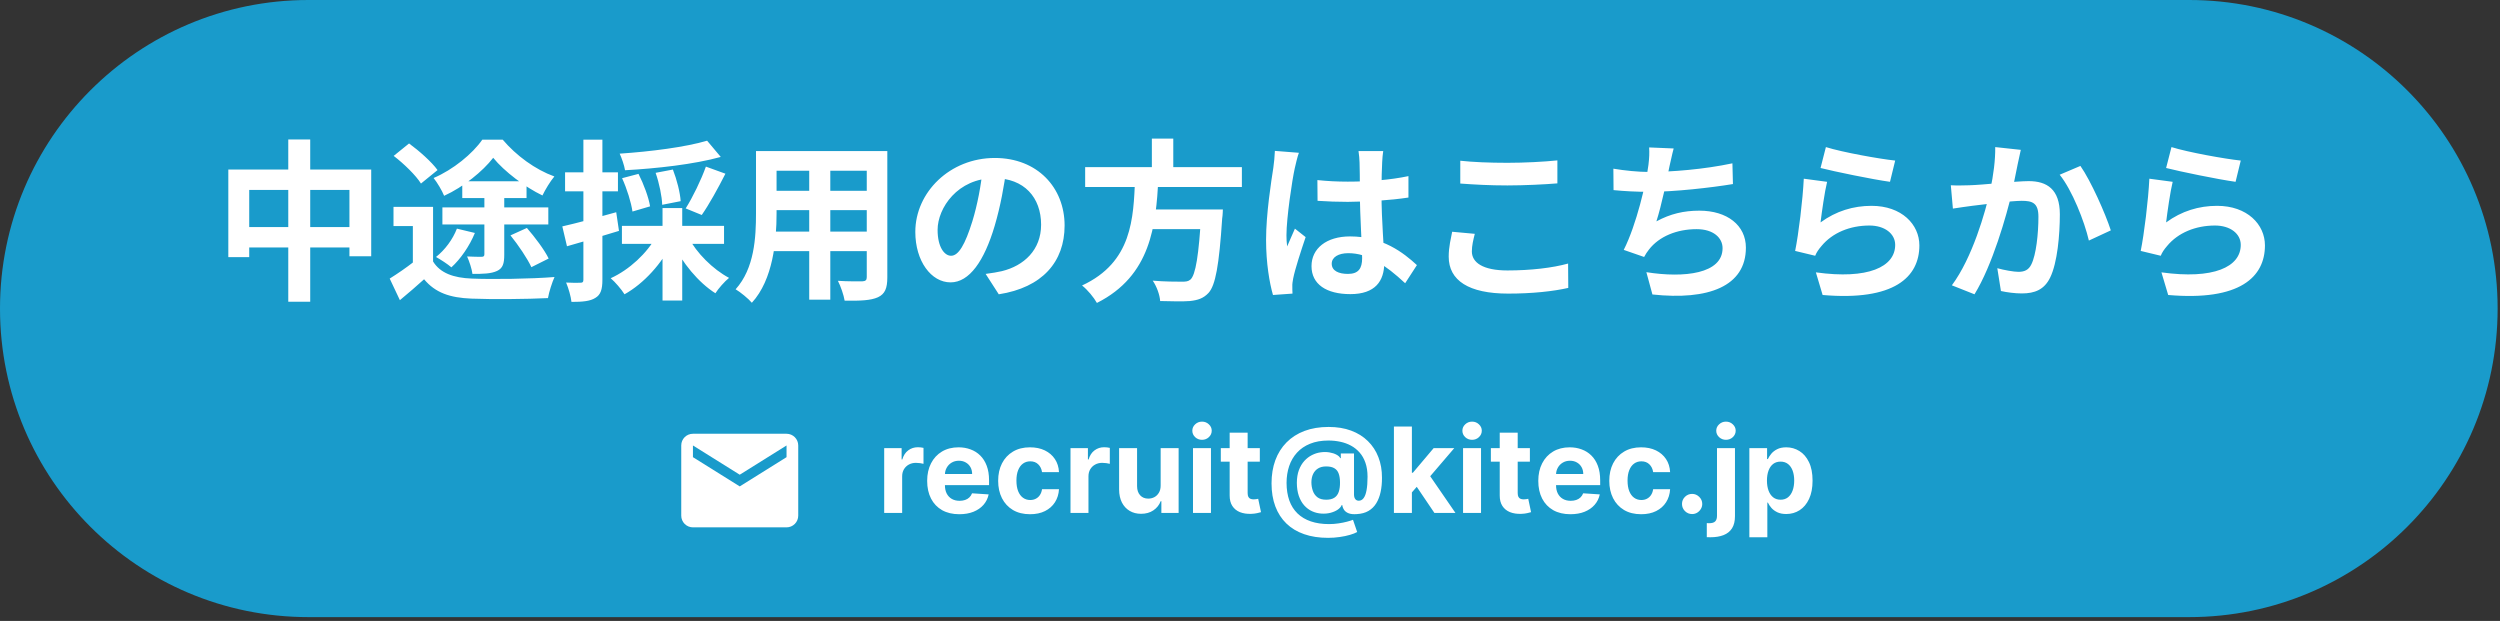
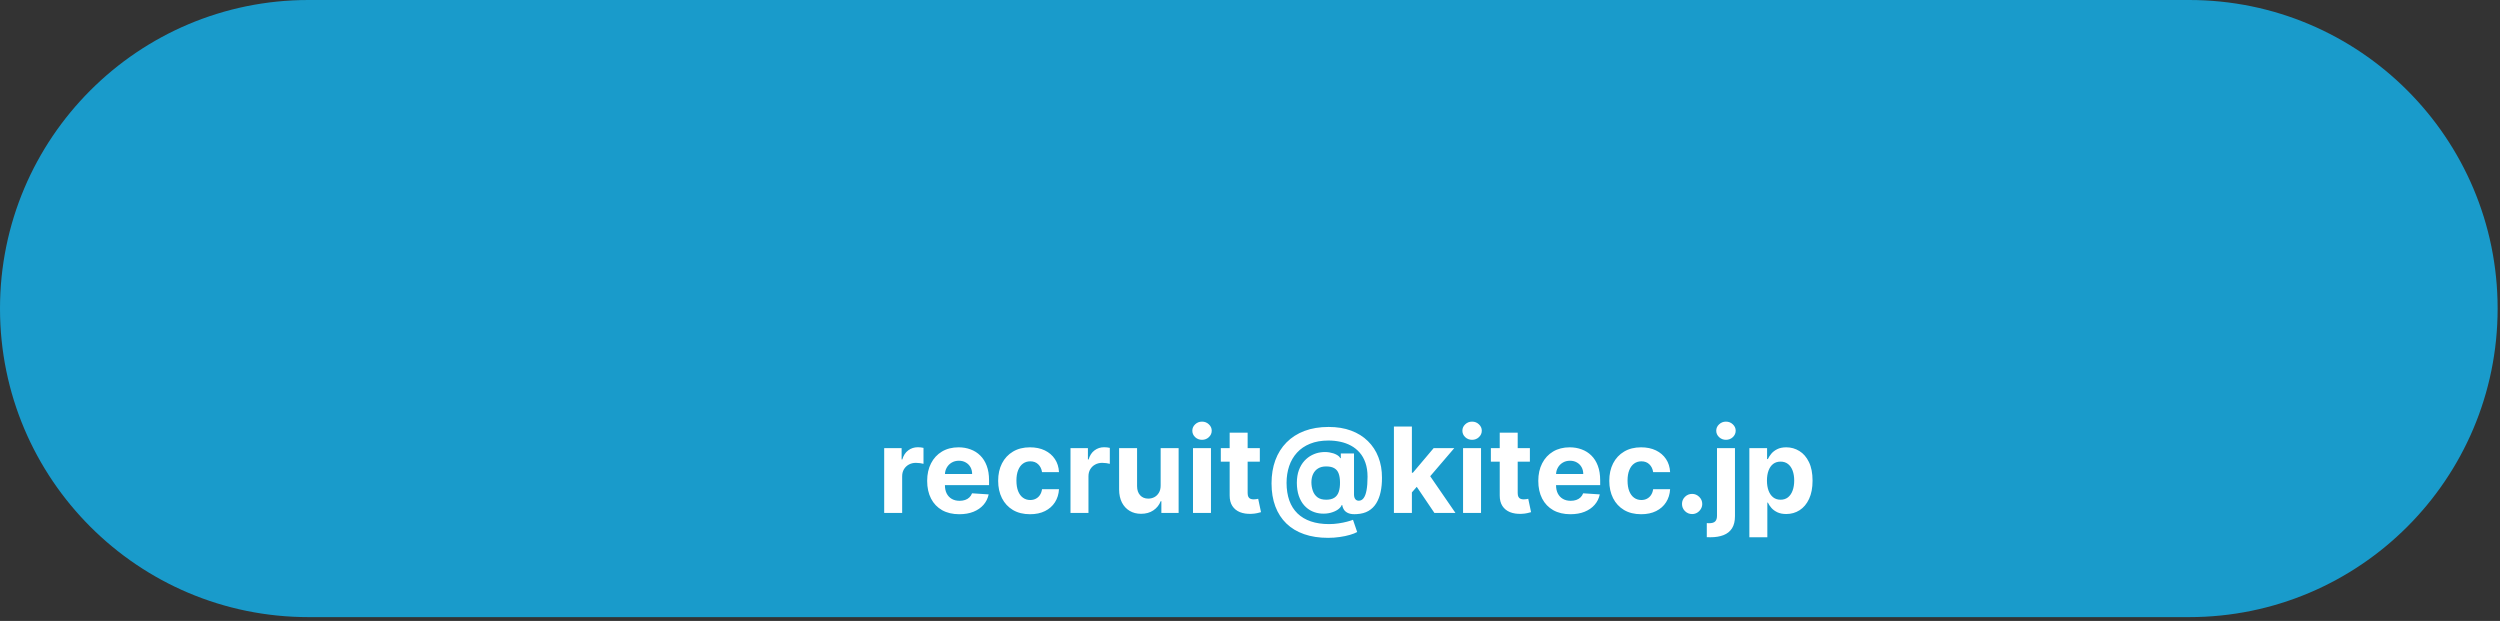
<svg xmlns="http://www.w3.org/2000/svg" width="463" height="115" viewBox="0 0 463 115" fill="none">
  <rect x="0" y="0" width="463" height="115" fill="#333333" stroke="none" />
  <g clip-path="url(#clip0_1537_123)">
    <path d="M405.42 0H57.14C25.582 0 0 25.582 0 57.14V57.15C0 88.708 25.582 114.29 57.14 114.29H405.42C436.978 114.29 462.56 88.708 462.56 57.15V57.14C462.56 25.582 436.978 0 405.42 0Z" fill="#199BCB" />
-     <path d="M42.284 31.4H68.748V47.464H64.716V35.176H46.156V47.624H42.284V31.4ZM44.3 42.056H66.956V45.832H44.3V42.056ZM53.388 25.832H57.452V55.88H53.388V25.832ZM80.204 38.312V50.088H76.46V41.864H72.876V38.312H80.204ZM80.204 48.424C81.516 50.568 83.98 51.464 87.372 51.592C91.116 51.752 98.38 51.656 102.7 51.304C102.284 52.2 101.676 54.056 101.484 55.208C97.612 55.4 91.148 55.464 87.308 55.304C83.308 55.144 80.62 54.216 78.54 51.72C77.164 52.968 75.756 54.184 74.06 55.592L72.172 51.592C73.612 50.696 75.244 49.576 76.716 48.424H80.204ZM72.908 28.872L75.756 26.568C77.644 27.944 79.948 29.992 81.036 31.496L77.964 33.992C77.036 32.488 74.796 30.312 72.908 28.872ZM89.708 35.592H93.388V47.176C93.388 48.808 93.132 49.672 92.044 50.184C90.924 50.696 89.484 50.728 87.5 50.728C87.372 49.768 86.924 48.424 86.508 47.496C87.564 47.56 88.812 47.56 89.164 47.56C89.58 47.56 89.708 47.432 89.708 47.08V35.592ZM84.62 42.344L87.948 43.144C86.956 45.576 85.292 47.976 83.596 49.512C82.956 48.936 81.548 48.04 80.748 47.592C82.412 46.28 83.852 44.328 84.62 42.344ZM94.54 43.592L97.58 42.216C99.052 43.912 100.844 46.28 101.612 47.88L98.412 49.48C97.676 47.88 96.012 45.416 94.54 43.592ZM85.612 33.576H97.516V36.68H85.612V33.576ZM81.932 38.408H101.548V41.576H81.932V38.408ZM91.34 29.224C89.42 31.72 85.836 34.632 82.252 36.264C81.868 35.304 80.972 33.8 80.3 32.968C83.916 31.432 87.532 28.456 89.324 25.864H93.1C95.596 28.808 99.116 31.4 102.668 32.68C101.868 33.64 101.004 35.08 100.46 36.2C97.26 34.664 93.42 31.784 91.34 29.224ZM130.956 26.056L133.484 29.064C128.524 30.44 121.612 31.208 115.756 31.528C115.628 30.664 115.148 29.288 114.764 28.456C120.492 28.072 126.988 27.24 130.956 26.056ZM115.212 33L118.252 32.2C119.212 34.088 120.14 36.584 120.396 38.216L117.132 39.176C116.908 37.544 116.108 34.952 115.212 33ZM121.42 32.008L124.62 31.4C125.356 33.288 125.964 35.688 126.06 37.256L122.636 37.928C122.604 36.424 122.092 33.928 121.42 32.008ZM130.732 30.856L134.348 32.168C132.972 34.888 131.308 37.896 129.964 39.816L126.988 38.6C128.268 36.584 129.868 33.288 130.732 30.856ZM115.18 41.832H134.092V45.16H115.18V41.832ZM122.7 38.536H126.348V55.656H122.7V38.536ZM121.548 43.752L124.556 44.808C122.604 48.776 119.276 52.488 115.66 54.504C115.084 53.576 113.932 52.232 113.1 51.528C116.556 49.96 119.852 46.888 121.548 43.752ZM127.468 43.912C129.004 46.856 132.012 49.864 135.02 51.464C134.188 52.136 133.036 53.448 132.492 54.312C129.356 52.328 126.316 48.648 124.556 44.936L127.468 43.912ZM104.14 41.928C106.7 41.352 110.508 40.328 114.124 39.304L114.636 42.76C111.34 43.784 107.82 44.808 105.004 45.608L104.14 41.928ZM104.652 31.912H114.444V35.432H104.652V31.912ZM108.044 25.864H111.564V51.816C111.564 53.608 111.244 54.6 110.252 55.176C109.292 55.784 107.916 55.912 105.836 55.912C105.74 54.952 105.292 53.384 104.844 52.328C105.996 52.392 107.116 52.392 107.5 52.36C107.884 52.36 108.044 52.264 108.044 51.816V25.864ZM142.22 27.976H161.868V31.624H142.22V27.976ZM142.22 35.336H161.932V38.92H142.22V35.336ZM142.156 42.888H162.06V46.504H142.156V42.888ZM140.012 27.976H143.82V39.496C143.82 44.584 143.18 51.784 139.244 56.072C138.636 55.336 137.068 54.056 136.236 53.576C139.724 49.704 140.012 43.976 140.012 39.464V27.976ZM160.524 27.976H164.332V51.368C164.332 53.416 163.884 54.44 162.604 55.048C161.26 55.656 159.34 55.72 156.428 55.688C156.268 54.664 155.692 53 155.18 52.008C157.004 52.136 159.116 52.104 159.692 52.104C160.3 52.072 160.524 51.88 160.524 51.336V27.976ZM149.868 29.416H153.772V55.496H149.868V29.416ZM186.412 31.08C185.964 34.344 185.324 38.088 184.204 41.864C182.284 48.328 179.532 52.296 176.044 52.296C172.46 52.296 169.516 48.36 169.516 42.952C169.516 35.592 175.948 29.256 184.236 29.256C192.14 29.256 197.164 34.76 197.164 41.768C197.164 48.488 193.036 53.256 184.972 54.504L182.54 50.728C183.788 50.568 184.684 50.408 185.548 50.216C189.612 49.224 192.812 46.312 192.812 41.608C192.812 36.584 189.676 33 184.14 33C177.356 33 173.644 38.536 173.644 42.568C173.644 45.8 174.924 47.368 176.14 47.368C177.516 47.368 178.732 45.32 180.076 41C181.004 37.992 181.708 34.312 182.028 30.952L186.412 31.08ZM200.972 30.952H229.996V34.632H200.972V30.952ZM211.66 38.792H223.916V42.44H211.66V38.792ZM222.508 38.792H226.476C226.476 38.792 226.444 39.944 226.348 40.456C225.772 49.224 225.1 52.84 223.82 54.248C222.86 55.272 221.836 55.592 220.364 55.752C219.148 55.848 217.004 55.816 214.86 55.752C214.796 54.632 214.22 53.032 213.484 51.976C215.692 52.168 217.964 52.168 218.892 52.168C219.596 52.168 220.044 52.136 220.46 51.784C221.42 50.952 222.028 47.304 222.476 39.4L222.508 38.792ZM210.22 33.128H214.54C214.06 41.704 213.196 51.048 203.148 56.104C202.572 55.08 201.42 53.672 200.396 52.872C209.708 48.552 209.9 40.424 210.22 33.128ZM213.324 25.672H217.292V32.392H213.324V25.672ZM243.98 33.352C245.836 33.544 247.66 33.64 249.612 33.64C253.516 33.64 257.516 33.32 260.844 32.616V36.584C257.484 37.096 253.452 37.352 249.612 37.384C247.724 37.384 245.9 37.32 244.012 37.192L243.98 33.352ZM256.172 27.976C256.076 28.584 256.012 29.352 255.98 30.024C255.916 31.08 255.852 33.288 255.852 35.592C255.852 41.48 256.364 45.64 256.364 48.68C256.364 52.04 254.7 54.472 250.092 54.472C245.644 54.472 242.892 52.648 242.892 49.288C242.892 46.024 245.644 43.784 250.028 43.784C256.044 43.784 259.916 46.792 262.412 49.096L260.236 52.456C256.556 49.032 253.324 46.888 249.708 46.888C247.884 46.888 246.636 47.624 246.636 48.84C246.636 50.152 247.916 50.728 249.644 50.728C251.596 50.728 252.268 49.704 252.268 47.816C252.268 45.608 251.852 40.232 251.852 35.624C251.852 33.192 251.82 31.048 251.788 30.088C251.788 29.576 251.692 28.584 251.596 27.976H256.172ZM240.556 28.296C240.3 28.936 239.916 30.6 239.788 31.176C239.308 33.32 238.252 40.36 238.252 43.56C238.252 44.168 238.284 45 238.38 45.64C238.828 44.52 239.372 43.432 239.82 42.344L241.804 43.912C240.908 46.568 239.852 49.8 239.5 51.56C239.404 52.008 239.308 52.712 239.34 53.032C239.34 53.384 239.34 53.928 239.372 54.376L235.756 54.632C235.116 52.424 234.476 48.744 234.476 44.424C234.476 39.592 235.436 33.544 235.82 31.08C235.948 30.184 236.076 28.936 236.108 27.944L240.556 28.296ZM270.444 29.768C272.812 30.024 275.788 30.152 279.18 30.152C282.316 30.152 285.996 29.96 288.428 29.704V33.96C286.188 34.152 282.252 34.344 279.18 34.344C275.852 34.344 273.068 34.184 270.444 33.992V29.768ZM273.132 43.304C272.844 44.456 272.588 45.48 272.588 46.568C272.588 48.584 274.572 50.088 279.18 50.088C283.468 50.088 287.564 49.608 290.412 48.808L290.444 53.32C287.628 53.96 283.788 54.376 279.308 54.376C272.012 54.376 268.3 51.944 268.3 47.528C268.3 45.704 268.716 44.136 268.94 42.92L273.132 43.304ZM309.964 27.496C309.644 28.648 309.452 29.736 309.196 30.76C308.684 33.32 307.724 38.024 306.764 41C309.356 39.592 311.852 39.016 314.732 39.016C319.884 39.016 323.34 41.736 323.34 45.864C323.34 53.032 316.396 55.656 306.028 54.536L304.908 50.408C311.948 51.528 319.02 50.696 319.02 45.96C319.02 44.072 317.356 42.44 314.22 42.44C310.54 42.44 307.276 43.784 305.388 46.216C305.036 46.664 304.78 47.048 304.492 47.592L300.716 46.28C303.084 41.608 304.876 33.832 305.292 30.536C305.452 29.192 305.484 28.36 305.42 27.304L309.964 27.496ZM298.796 31.24C300.876 31.592 303.436 31.848 305.42 31.848C309.516 31.848 315.596 31.368 320.844 30.248L320.94 34.088C316.876 34.76 310.092 35.528 305.452 35.528C303.02 35.528 300.716 35.4 298.828 35.208L298.796 31.24ZM338.156 27.24C341.196 28.2 348.172 29.448 350.988 29.736L350.028 33.672C346.764 33.224 339.66 31.752 337.164 31.112L338.156 27.24ZM338.38 33.672C337.932 35.464 337.388 39.336 337.164 41.192C340.044 39.08 343.244 38.12 346.604 38.12C352.204 38.12 355.468 41.576 355.468 45.448C355.468 51.304 350.828 55.784 337.548 54.632L336.3 50.44C345.932 51.784 350.988 49.448 350.988 45.352C350.988 43.272 349.036 41.768 346.22 41.768C342.604 41.768 339.372 43.112 337.356 45.544C336.78 46.216 336.428 46.728 336.172 47.368L332.46 46.472C333.1 43.336 333.868 37.064 334.06 33.096L338.38 33.672ZM374.252 27.752C374.06 28.584 373.868 29.608 373.676 30.408C373.388 31.848 372.972 33.832 372.652 35.464C371.596 39.976 369.004 49.096 365.676 54.504L361.484 52.84C365.292 47.72 367.692 39.272 368.588 35.24C369.196 32.36 369.548 29.64 369.516 27.24L374.252 27.752ZM385.292 30.728C387.244 33.512 389.932 39.592 390.924 42.664L386.86 44.552C386.028 40.968 383.756 35.208 381.452 32.36L385.292 30.728ZM361.292 34.312C362.444 34.376 363.532 34.344 364.716 34.312C367.276 34.248 373.324 33.544 375.724 33.544C379.084 33.544 381.484 35.048 381.484 39.688C381.484 43.464 381.036 48.648 379.692 51.4C378.604 53.64 376.844 54.344 374.444 54.344C373.196 54.344 371.692 54.152 370.572 53.896L369.9 49.672C371.148 50.024 372.972 50.344 373.804 50.344C374.892 50.344 375.692 50.024 376.204 48.968C377.1 47.176 377.516 43.272 377.516 40.136C377.516 37.576 376.396 37.192 374.412 37.192C372.492 37.192 366.988 37.896 365.228 38.12C364.3 38.248 362.636 38.472 361.676 38.632L361.292 34.312ZM402.156 27.24C405.196 28.2 412.172 29.448 414.988 29.736L414.028 33.672C410.764 33.224 403.66 31.752 401.164 31.112L402.156 27.24ZM402.38 33.672C401.932 35.464 401.388 39.336 401.164 41.192C404.044 39.08 407.244 38.12 410.604 38.12C416.204 38.12 419.468 41.576 419.468 45.448C419.468 51.304 414.828 55.784 401.548 54.632L400.3 50.44C409.932 51.784 414.988 49.448 414.988 45.352C414.988 43.272 413.036 41.768 410.22 41.768C406.604 41.768 403.372 43.112 401.356 45.544C400.78 46.216 400.428 46.728 400.172 47.368L396.46 46.472C397.1 43.336 397.868 37.064 398.06 33.096L402.38 33.672Z" fill="white" />
-     <path d="M145.667 84.667L137 90.083L128.333 84.667V82.5L137 87.917L145.667 82.5V84.667ZM145.667 80.333H128.333C127.131 80.333 126.167 81.297 126.167 82.5V95.5C126.167 96.075 126.395 96.626 126.801 97.032C127.208 97.438 127.759 97.667 128.333 97.667H145.667C146.241 97.667 146.792 97.438 147.199 97.032C147.605 96.626 147.833 96.075 147.833 95.5V82.5C147.833 81.297 146.858 80.333 145.667 80.333Z" fill="white" />
    <path d="M163.752 95V83H166.979V85.094H167.104C167.322 84.349 167.689 83.787 168.205 83.406C168.721 83.021 169.314 82.828 169.986 82.828C170.153 82.828 170.333 82.838 170.525 82.859C170.718 82.88 170.887 82.909 171.033 82.945V85.898C170.877 85.852 170.661 85.81 170.385 85.773C170.109 85.737 169.856 85.719 169.627 85.719C169.137 85.719 168.7 85.826 168.314 86.039C167.934 86.247 167.632 86.539 167.408 86.914C167.189 87.289 167.08 87.721 167.08 88.211V95H163.752ZM177.664 95.234C176.43 95.234 175.367 94.984 174.477 94.484C173.591 93.979 172.909 93.266 172.43 92.344C171.951 91.417 171.711 90.32 171.711 89.055C171.711 87.82 171.951 86.737 172.43 85.805C172.909 84.872 173.583 84.146 174.453 83.625C175.328 83.104 176.354 82.844 177.531 82.844C178.323 82.844 179.06 82.971 179.742 83.227C180.43 83.477 181.029 83.854 181.539 84.359C182.055 84.865 182.456 85.5 182.742 86.266C183.029 87.026 183.172 87.917 183.172 88.938V89.852H173.039V87.789H180.039C180.039 87.31 179.935 86.885 179.727 86.516C179.518 86.146 179.229 85.857 178.859 85.648C178.495 85.435 178.07 85.328 177.586 85.328C177.081 85.328 176.633 85.445 176.242 85.68C175.857 85.909 175.555 86.219 175.336 86.609C175.117 86.995 175.005 87.424 175 87.898V89.859C175 90.453 175.109 90.966 175.328 91.398C175.552 91.831 175.867 92.164 176.273 92.398C176.68 92.633 177.161 92.75 177.719 92.75C178.089 92.75 178.427 92.698 178.734 92.594C179.042 92.49 179.305 92.333 179.523 92.125C179.742 91.917 179.909 91.662 180.023 91.359L183.102 91.562C182.945 92.302 182.625 92.948 182.141 93.5C181.661 94.047 181.042 94.474 180.281 94.781C179.526 95.083 178.654 95.234 177.664 95.234ZM190.766 95.234C189.536 95.234 188.479 94.974 187.594 94.453C186.714 93.927 186.036 93.198 185.562 92.266C185.094 91.333 184.859 90.26 184.859 89.047C184.859 87.818 185.096 86.74 185.57 85.812C186.049 84.88 186.729 84.154 187.609 83.633C188.49 83.107 189.536 82.844 190.75 82.844C191.797 82.844 192.714 83.034 193.5 83.414C194.286 83.794 194.909 84.328 195.367 85.016C195.826 85.703 196.078 86.51 196.125 87.438H192.984C192.896 86.838 192.661 86.357 192.281 85.992C191.906 85.622 191.414 85.438 190.805 85.438C190.289 85.438 189.839 85.578 189.453 85.859C189.073 86.135 188.776 86.539 188.563 87.07C188.349 87.602 188.242 88.245 188.242 89C188.242 89.766 188.346 90.417 188.555 90.953C188.768 91.49 189.068 91.898 189.453 92.18C189.839 92.461 190.289 92.602 190.805 92.602C191.185 92.602 191.526 92.523 191.828 92.367C192.135 92.211 192.388 91.984 192.586 91.688C192.789 91.385 192.922 91.023 192.984 90.602H196.125C196.073 91.518 195.823 92.326 195.375 93.023C194.932 93.716 194.32 94.258 193.539 94.648C192.758 95.039 191.833 95.234 190.766 95.234ZM198.256 95V83H201.482V85.094H201.607C201.826 84.349 202.193 83.787 202.709 83.406C203.225 83.021 203.818 82.828 204.49 82.828C204.657 82.828 204.837 82.838 205.029 82.859C205.222 82.88 205.391 82.909 205.537 82.945V85.898C205.381 85.852 205.165 85.81 204.889 85.773C204.613 85.737 204.36 85.719 204.131 85.719C203.641 85.719 203.204 85.826 202.818 86.039C202.438 86.247 202.136 86.539 201.912 86.914C201.693 87.289 201.584 87.721 201.584 88.211V95H198.256ZM214.953 89.891V83H218.281V95H215.086V92.82H214.961C214.69 93.523 214.24 94.088 213.609 94.516C212.984 94.943 212.221 95.156 211.32 95.156C210.518 95.156 209.813 94.974 209.203 94.609C208.594 94.245 208.117 93.727 207.773 93.055C207.435 92.383 207.263 91.578 207.258 90.641V83H210.586V90.047C210.591 90.755 210.781 91.315 211.156 91.727C211.531 92.138 212.034 92.344 212.664 92.344C213.065 92.344 213.44 92.253 213.789 92.07C214.138 91.883 214.419 91.607 214.633 91.242C214.852 90.878 214.958 90.427 214.953 89.891ZM220.943 95V83H224.271V95H220.943ZM222.615 81.453C222.12 81.453 221.696 81.289 221.342 80.961C220.993 80.628 220.818 80.229 220.818 79.766C220.818 79.307 220.993 78.914 221.342 78.586C221.696 78.253 222.12 78.086 222.615 78.086C223.11 78.086 223.532 78.253 223.881 78.586C224.235 78.914 224.412 79.307 224.412 79.766C224.412 80.229 224.235 80.628 223.881 80.961C223.532 81.289 223.11 81.453 222.615 81.453ZM233.32 83V85.5H226.094V83H233.32ZM227.734 80.125H231.063V91.312C231.063 91.62 231.109 91.859 231.203 92.031C231.297 92.198 231.427 92.315 231.594 92.383C231.766 92.451 231.964 92.484 232.188 92.484C232.344 92.484 232.5 92.471 232.656 92.445C232.812 92.414 232.932 92.391 233.016 92.375L233.539 94.852C233.372 94.904 233.138 94.963 232.836 95.031C232.534 95.104 232.167 95.148 231.734 95.164C230.932 95.195 230.229 95.088 229.625 94.844C229.026 94.599 228.56 94.219 228.227 93.703C227.893 93.188 227.729 92.537 227.734 91.75V80.125ZM245.965 99.609C244.303 99.609 242.824 99.383 241.527 98.93C240.23 98.482 239.134 97.823 238.238 96.953C237.342 96.088 236.66 95.031 236.191 93.781C235.723 92.531 235.488 91.109 235.488 89.516C235.488 87.943 235.723 86.516 236.191 85.234C236.665 83.953 237.355 82.854 238.262 81.938C239.168 81.016 240.275 80.307 241.582 79.812C242.895 79.318 244.389 79.07 246.066 79.07C247.618 79.07 249.004 79.297 250.223 79.75C251.447 80.203 252.483 80.849 253.332 81.688C254.186 82.521 254.835 83.513 255.277 84.664C255.725 85.81 255.947 87.078 255.941 88.469C255.947 89.427 255.863 90.307 255.691 91.109C255.52 91.912 255.249 92.612 254.879 93.211C254.514 93.805 254.035 94.276 253.441 94.625C252.848 94.969 252.129 95.164 251.285 95.211C250.681 95.258 250.191 95.213 249.816 95.078C249.441 94.943 249.155 94.742 248.957 94.477C248.764 94.206 248.639 93.891 248.582 93.531H248.488C248.363 93.844 248.118 94.128 247.754 94.383C247.389 94.633 246.944 94.828 246.418 94.969C245.897 95.104 245.342 95.154 244.754 95.117C244.139 95.081 243.556 94.938 243.004 94.688C242.457 94.438 241.97 94.076 241.543 93.602C241.121 93.128 240.788 92.542 240.543 91.844C240.303 91.146 240.181 90.338 240.176 89.422C240.181 88.516 240.309 87.727 240.559 87.055C240.814 86.383 241.15 85.818 241.566 85.359C241.988 84.901 242.457 84.542 242.973 84.281C243.488 84.021 244.007 83.854 244.527 83.781C245.116 83.693 245.673 83.693 246.199 83.781C246.725 83.87 247.168 84.013 247.527 84.211C247.892 84.409 248.118 84.622 248.207 84.852H248.316V83.977H250.762V91.602C250.767 91.961 250.848 92.24 251.004 92.438C251.16 92.635 251.371 92.734 251.637 92.734C251.996 92.734 252.296 92.576 252.535 92.258C252.78 91.94 252.962 91.453 253.082 90.797C253.207 90.141 253.27 89.305 253.27 88.289C253.27 87.31 253.139 86.451 252.879 85.711C252.624 84.966 252.264 84.333 251.801 83.812C251.342 83.287 250.809 82.859 250.199 82.531C249.59 82.203 248.928 81.963 248.215 81.812C247.507 81.662 246.777 81.586 246.027 81.586C244.73 81.586 243.598 81.784 242.629 82.18C241.66 82.57 240.853 83.12 240.207 83.828C239.561 84.537 239.077 85.367 238.754 86.32C238.436 87.268 238.275 88.302 238.27 89.422C238.275 90.656 238.447 91.75 238.785 92.703C239.129 93.651 239.634 94.448 240.301 95.094C240.967 95.74 241.79 96.229 242.77 96.562C243.749 96.896 244.874 97.062 246.145 97.062C246.743 97.062 247.329 97.018 247.902 96.93C248.475 96.846 248.993 96.742 249.457 96.617C249.921 96.497 250.293 96.38 250.574 96.266L251.348 98.531C251.02 98.719 250.574 98.893 250.012 99.055C249.454 99.221 248.824 99.354 248.121 99.453C247.423 99.557 246.704 99.609 245.965 99.609ZM245.605 92.547C246.241 92.547 246.746 92.424 247.121 92.18C247.501 91.935 247.772 91.573 247.934 91.094C248.1 90.609 248.178 90.013 248.168 89.305C248.163 88.68 248.082 88.151 247.926 87.719C247.775 87.281 247.512 86.951 247.137 86.727C246.767 86.497 246.251 86.383 245.59 86.383C245.012 86.383 244.52 86.505 244.113 86.75C243.712 86.995 243.405 87.338 243.191 87.781C242.983 88.219 242.876 88.734 242.871 89.328C242.876 89.88 242.965 90.404 243.137 90.898C243.309 91.388 243.592 91.787 243.988 92.094C244.384 92.396 244.923 92.547 245.605 92.547ZM261.17 91.547L261.178 87.555H261.662L265.506 83H269.326L264.162 89.031H263.373L261.17 91.547ZM258.154 95V79H261.482V95H258.154ZM265.654 95L262.123 89.773L264.342 87.422L269.553 95H265.654ZM270.959 95V83H274.287V95H270.959ZM272.631 81.453C272.136 81.453 271.712 81.289 271.357 80.961C271.008 80.628 270.834 80.229 270.834 79.766C270.834 79.307 271.008 78.914 271.357 78.586C271.712 78.253 272.136 78.086 272.631 78.086C273.126 78.086 273.548 78.253 273.896 78.586C274.251 78.914 274.428 79.307 274.428 79.766C274.428 80.229 274.251 80.628 273.896 80.961C273.548 81.289 273.126 81.453 272.631 81.453ZM283.336 83V85.5H276.109V83H283.336ZM277.75 80.125H281.078V91.312C281.078 91.62 281.125 91.859 281.219 92.031C281.313 92.198 281.443 92.315 281.609 92.383C281.781 92.451 281.979 92.484 282.203 92.484C282.359 92.484 282.516 92.471 282.672 92.445C282.828 92.414 282.948 92.391 283.031 92.375L283.555 94.852C283.388 94.904 283.154 94.963 282.852 95.031C282.549 95.104 282.182 95.148 281.75 95.164C280.948 95.195 280.245 95.088 279.641 94.844C279.042 94.599 278.576 94.219 278.242 93.703C277.909 93.188 277.745 92.537 277.75 91.75V80.125ZM290.844 95.234C289.609 95.234 288.547 94.984 287.656 94.484C286.771 93.979 286.089 93.266 285.609 92.344C285.13 91.417 284.891 90.32 284.891 89.055C284.891 87.82 285.13 86.737 285.609 85.805C286.089 84.872 286.763 84.146 287.633 83.625C288.508 83.104 289.534 82.844 290.711 82.844C291.503 82.844 292.24 82.971 292.922 83.227C293.609 83.477 294.208 83.854 294.719 84.359C295.234 84.865 295.635 85.5 295.922 86.266C296.208 87.026 296.352 87.917 296.352 88.938V89.852H286.219V87.789H293.219C293.219 87.31 293.115 86.885 292.906 86.516C292.698 86.146 292.409 85.857 292.039 85.648C291.674 85.435 291.25 85.328 290.766 85.328C290.26 85.328 289.813 85.445 289.422 85.68C289.036 85.909 288.734 86.219 288.516 86.609C288.297 86.995 288.185 87.424 288.18 87.898V89.859C288.18 90.453 288.289 90.966 288.508 91.398C288.732 91.831 289.047 92.164 289.453 92.398C289.859 92.633 290.341 92.75 290.898 92.75C291.268 92.75 291.607 92.698 291.914 92.594C292.221 92.49 292.484 92.333 292.703 92.125C292.922 91.917 293.089 91.662 293.203 91.359L296.281 91.562C296.125 92.302 295.805 92.948 295.32 93.5C294.841 94.047 294.221 94.474 293.461 94.781C292.706 95.083 291.833 95.234 290.844 95.234ZM303.945 95.234C302.716 95.234 301.659 94.974 300.773 94.453C299.893 93.927 299.216 93.198 298.742 92.266C298.273 91.333 298.039 90.26 298.039 89.047C298.039 87.818 298.276 86.74 298.75 85.812C299.229 84.88 299.909 84.154 300.789 83.633C301.669 83.107 302.716 82.844 303.93 82.844C304.977 82.844 305.893 83.034 306.68 83.414C307.466 83.794 308.089 84.328 308.547 85.016C309.005 85.703 309.258 86.51 309.305 87.438H306.164C306.076 86.838 305.841 86.357 305.461 85.992C305.086 85.622 304.594 85.438 303.984 85.438C303.469 85.438 303.018 85.578 302.633 85.859C302.253 86.135 301.956 86.539 301.742 87.07C301.529 87.602 301.422 88.245 301.422 89C301.422 89.766 301.526 90.417 301.734 90.953C301.948 91.49 302.247 91.898 302.633 92.18C303.018 92.461 303.469 92.602 303.984 92.602C304.365 92.602 304.706 92.523 305.008 92.367C305.315 92.211 305.568 91.984 305.766 91.688C305.969 91.385 306.102 91.023 306.164 90.602H309.305C309.253 91.518 309.003 92.326 308.555 93.023C308.112 93.716 307.5 94.258 306.719 94.648C305.938 95.039 305.013 95.234 303.945 95.234ZM313.381 95.203C312.865 95.203 312.423 95.021 312.053 94.656C311.688 94.287 311.506 93.844 311.506 93.328C311.506 92.818 311.688 92.38 312.053 92.016C312.423 91.651 312.865 91.469 313.381 91.469C313.881 91.469 314.318 91.651 314.693 92.016C315.068 92.38 315.256 92.818 315.256 93.328C315.256 93.672 315.167 93.987 314.99 94.273C314.818 94.555 314.592 94.781 314.311 94.953C314.029 95.12 313.719 95.203 313.381 95.203ZM317.988 83H321.316V95.594C321.316 96.521 321.134 97.271 320.77 97.844C320.405 98.417 319.882 98.836 319.199 99.102C318.522 99.367 317.712 99.5 316.77 99.5C316.655 99.5 316.546 99.497 316.441 99.492C316.332 99.492 316.217 99.49 316.098 99.484V96.883C316.186 96.888 316.264 96.891 316.332 96.891C316.395 96.896 316.462 96.898 316.535 96.898C317.072 96.898 317.447 96.784 317.66 96.555C317.879 96.331 317.988 95.992 317.988 95.539V83ZM319.645 81.453C319.155 81.453 318.733 81.289 318.379 80.961C318.025 80.628 317.848 80.229 317.848 79.766C317.848 79.307 318.025 78.914 318.379 78.586C318.733 78.253 319.155 78.086 319.645 78.086C320.145 78.086 320.569 78.253 320.918 78.586C321.272 78.914 321.449 79.307 321.449 79.766C321.449 80.229 321.272 80.628 320.918 80.961C320.569 81.289 320.145 81.453 319.645 81.453ZM323.982 99.5V83H327.264V85.016H327.412C327.558 84.693 327.769 84.365 328.045 84.031C328.326 83.693 328.691 83.412 329.139 83.188C329.592 82.958 330.154 82.844 330.826 82.844C331.701 82.844 332.508 83.073 333.248 83.531C333.988 83.984 334.579 84.669 335.021 85.586C335.464 86.497 335.686 87.641 335.686 89.016C335.686 90.354 335.469 91.484 335.037 92.406C334.61 93.323 334.027 94.018 333.287 94.492C332.553 94.961 331.73 95.195 330.818 95.195C330.173 95.195 329.623 95.088 329.17 94.875C328.722 94.662 328.355 94.393 328.068 94.07C327.782 93.742 327.563 93.412 327.412 93.078H327.311V99.5H323.982ZM327.24 89C327.24 89.713 327.339 90.336 327.537 90.867C327.735 91.398 328.021 91.812 328.396 92.109C328.771 92.401 329.227 92.547 329.764 92.547C330.305 92.547 330.764 92.398 331.139 92.102C331.514 91.799 331.798 91.383 331.99 90.852C332.188 90.315 332.287 89.698 332.287 89C332.287 88.307 332.191 87.698 331.998 87.172C331.805 86.646 331.521 86.234 331.146 85.938C330.771 85.641 330.311 85.492 329.764 85.492C329.222 85.492 328.764 85.635 328.389 85.922C328.019 86.208 327.735 86.615 327.537 87.141C327.339 87.667 327.24 88.287 327.24 89Z" fill="white" />
  </g>
  <defs>
    <clipPath id="clip0_1537_123">
      <rect width="462.56" height="114.29" fill="white" />
    </clipPath>
  </defs>
</svg>